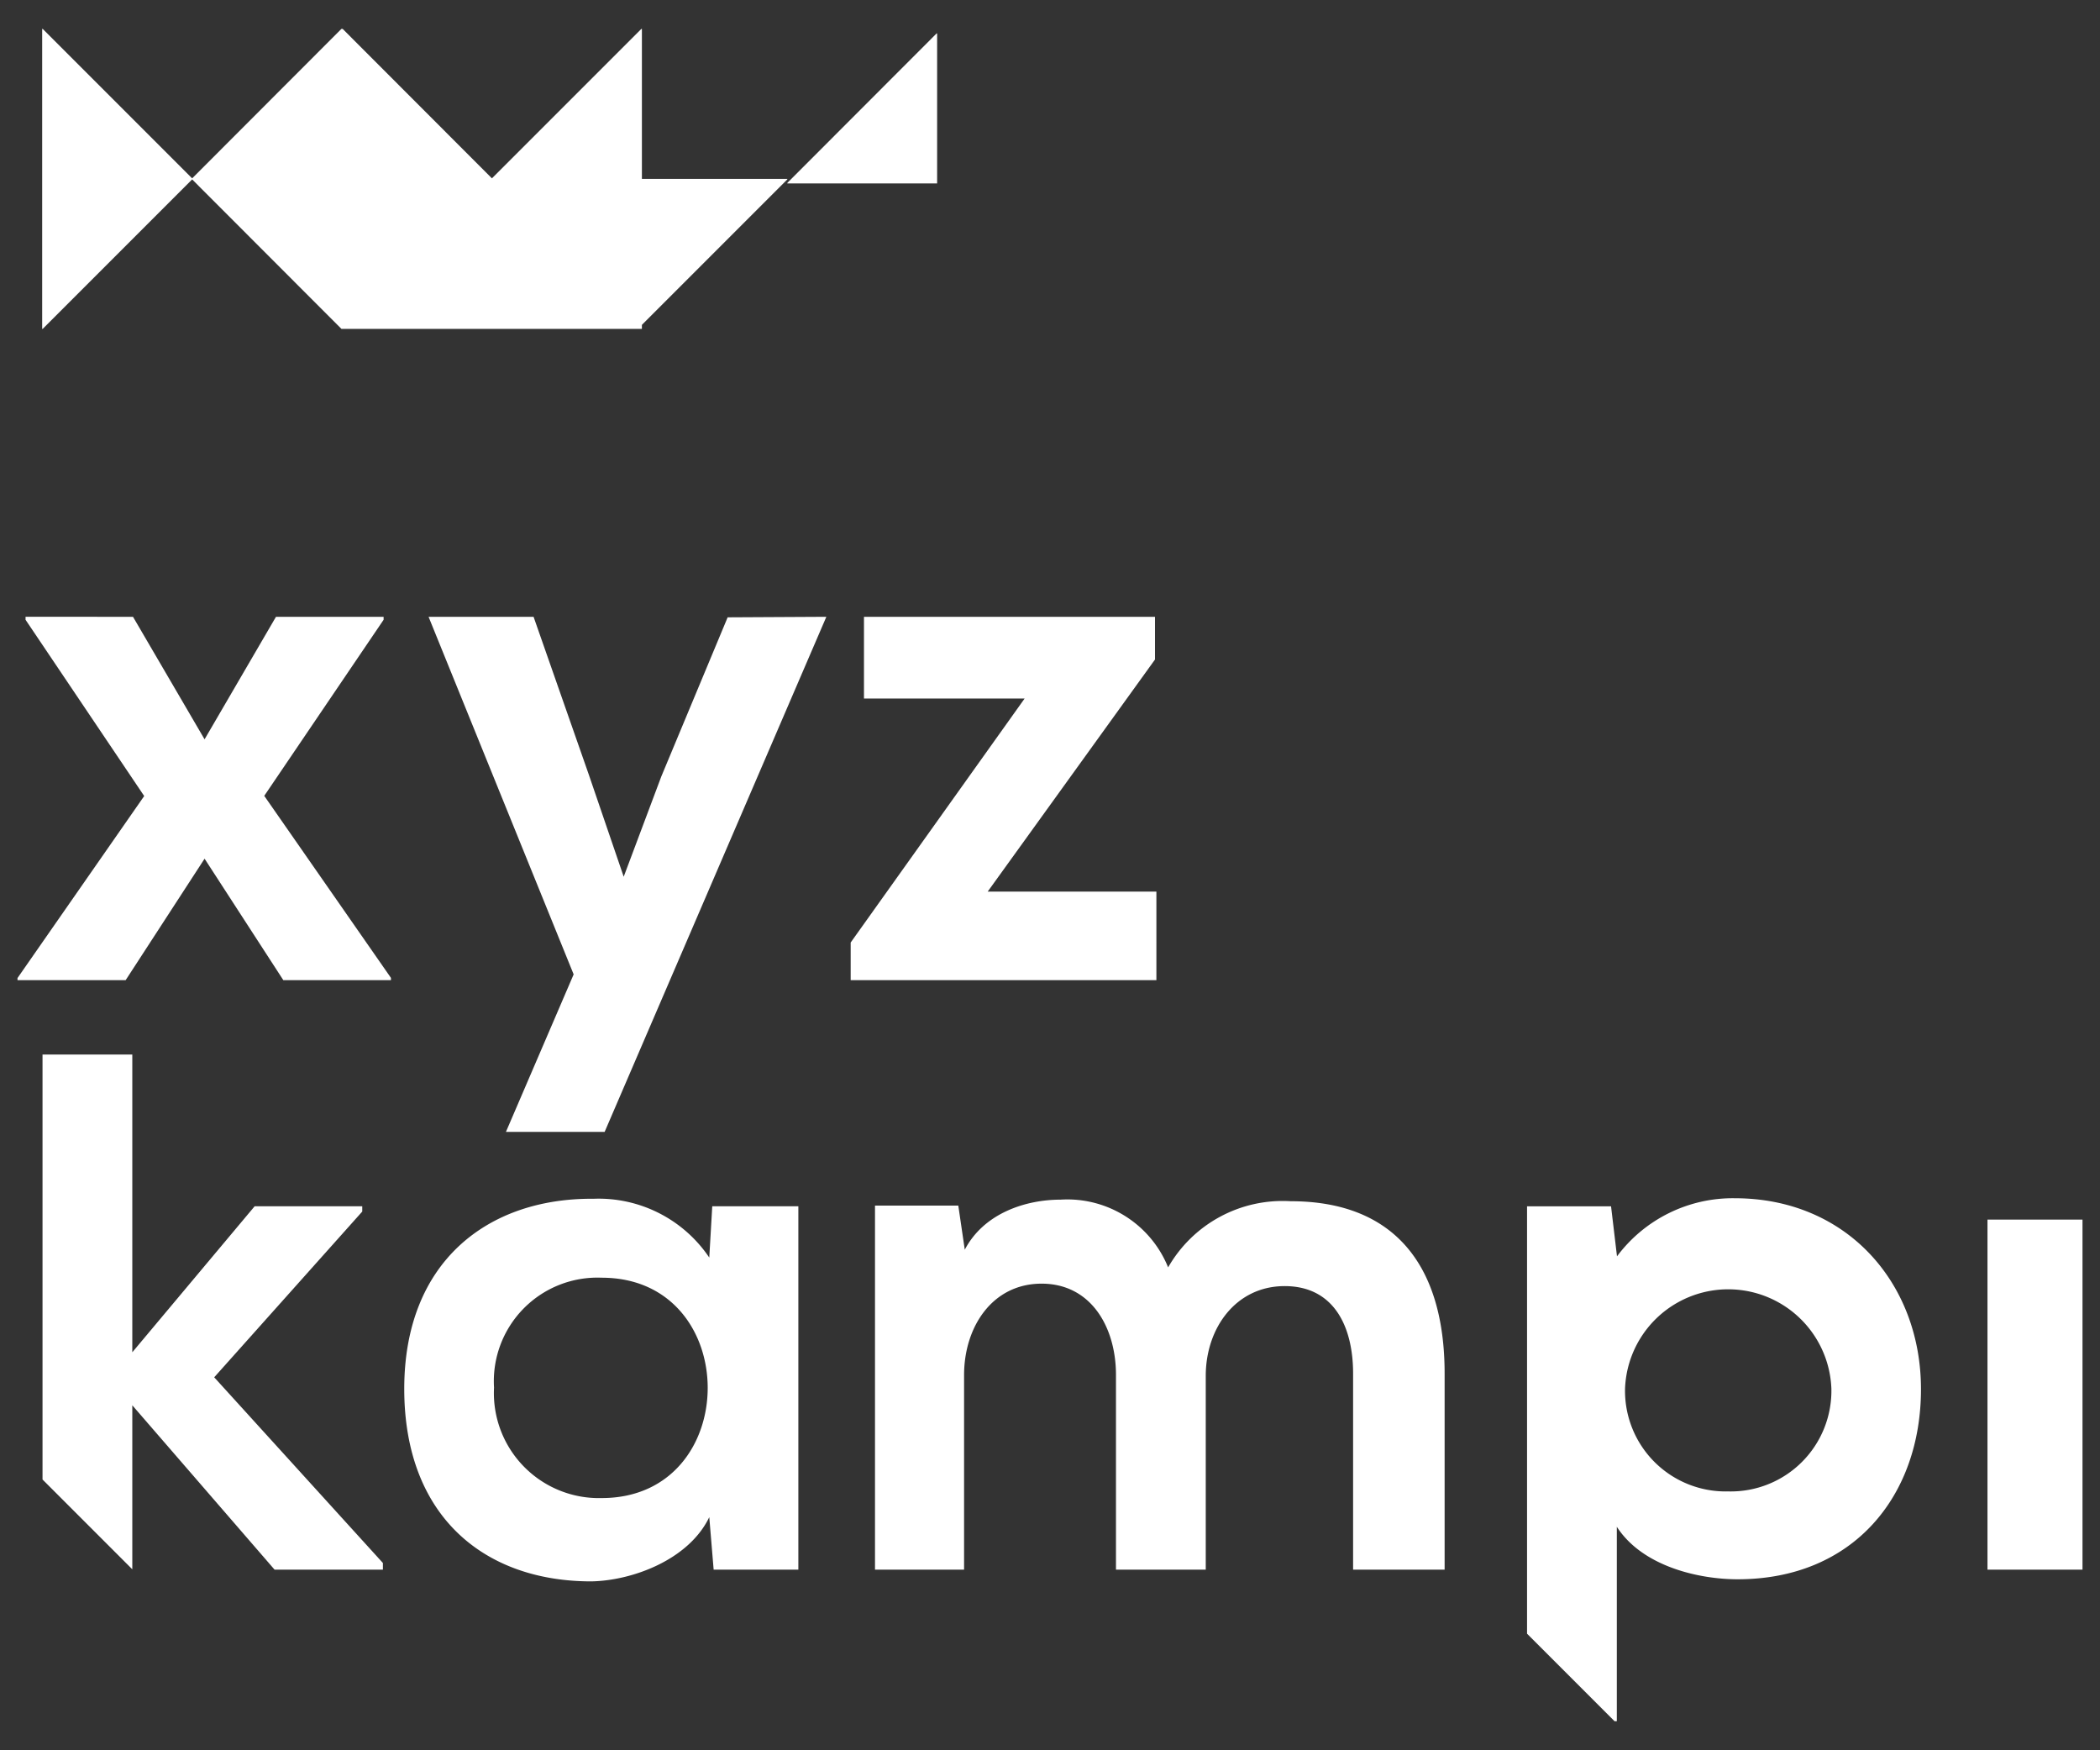
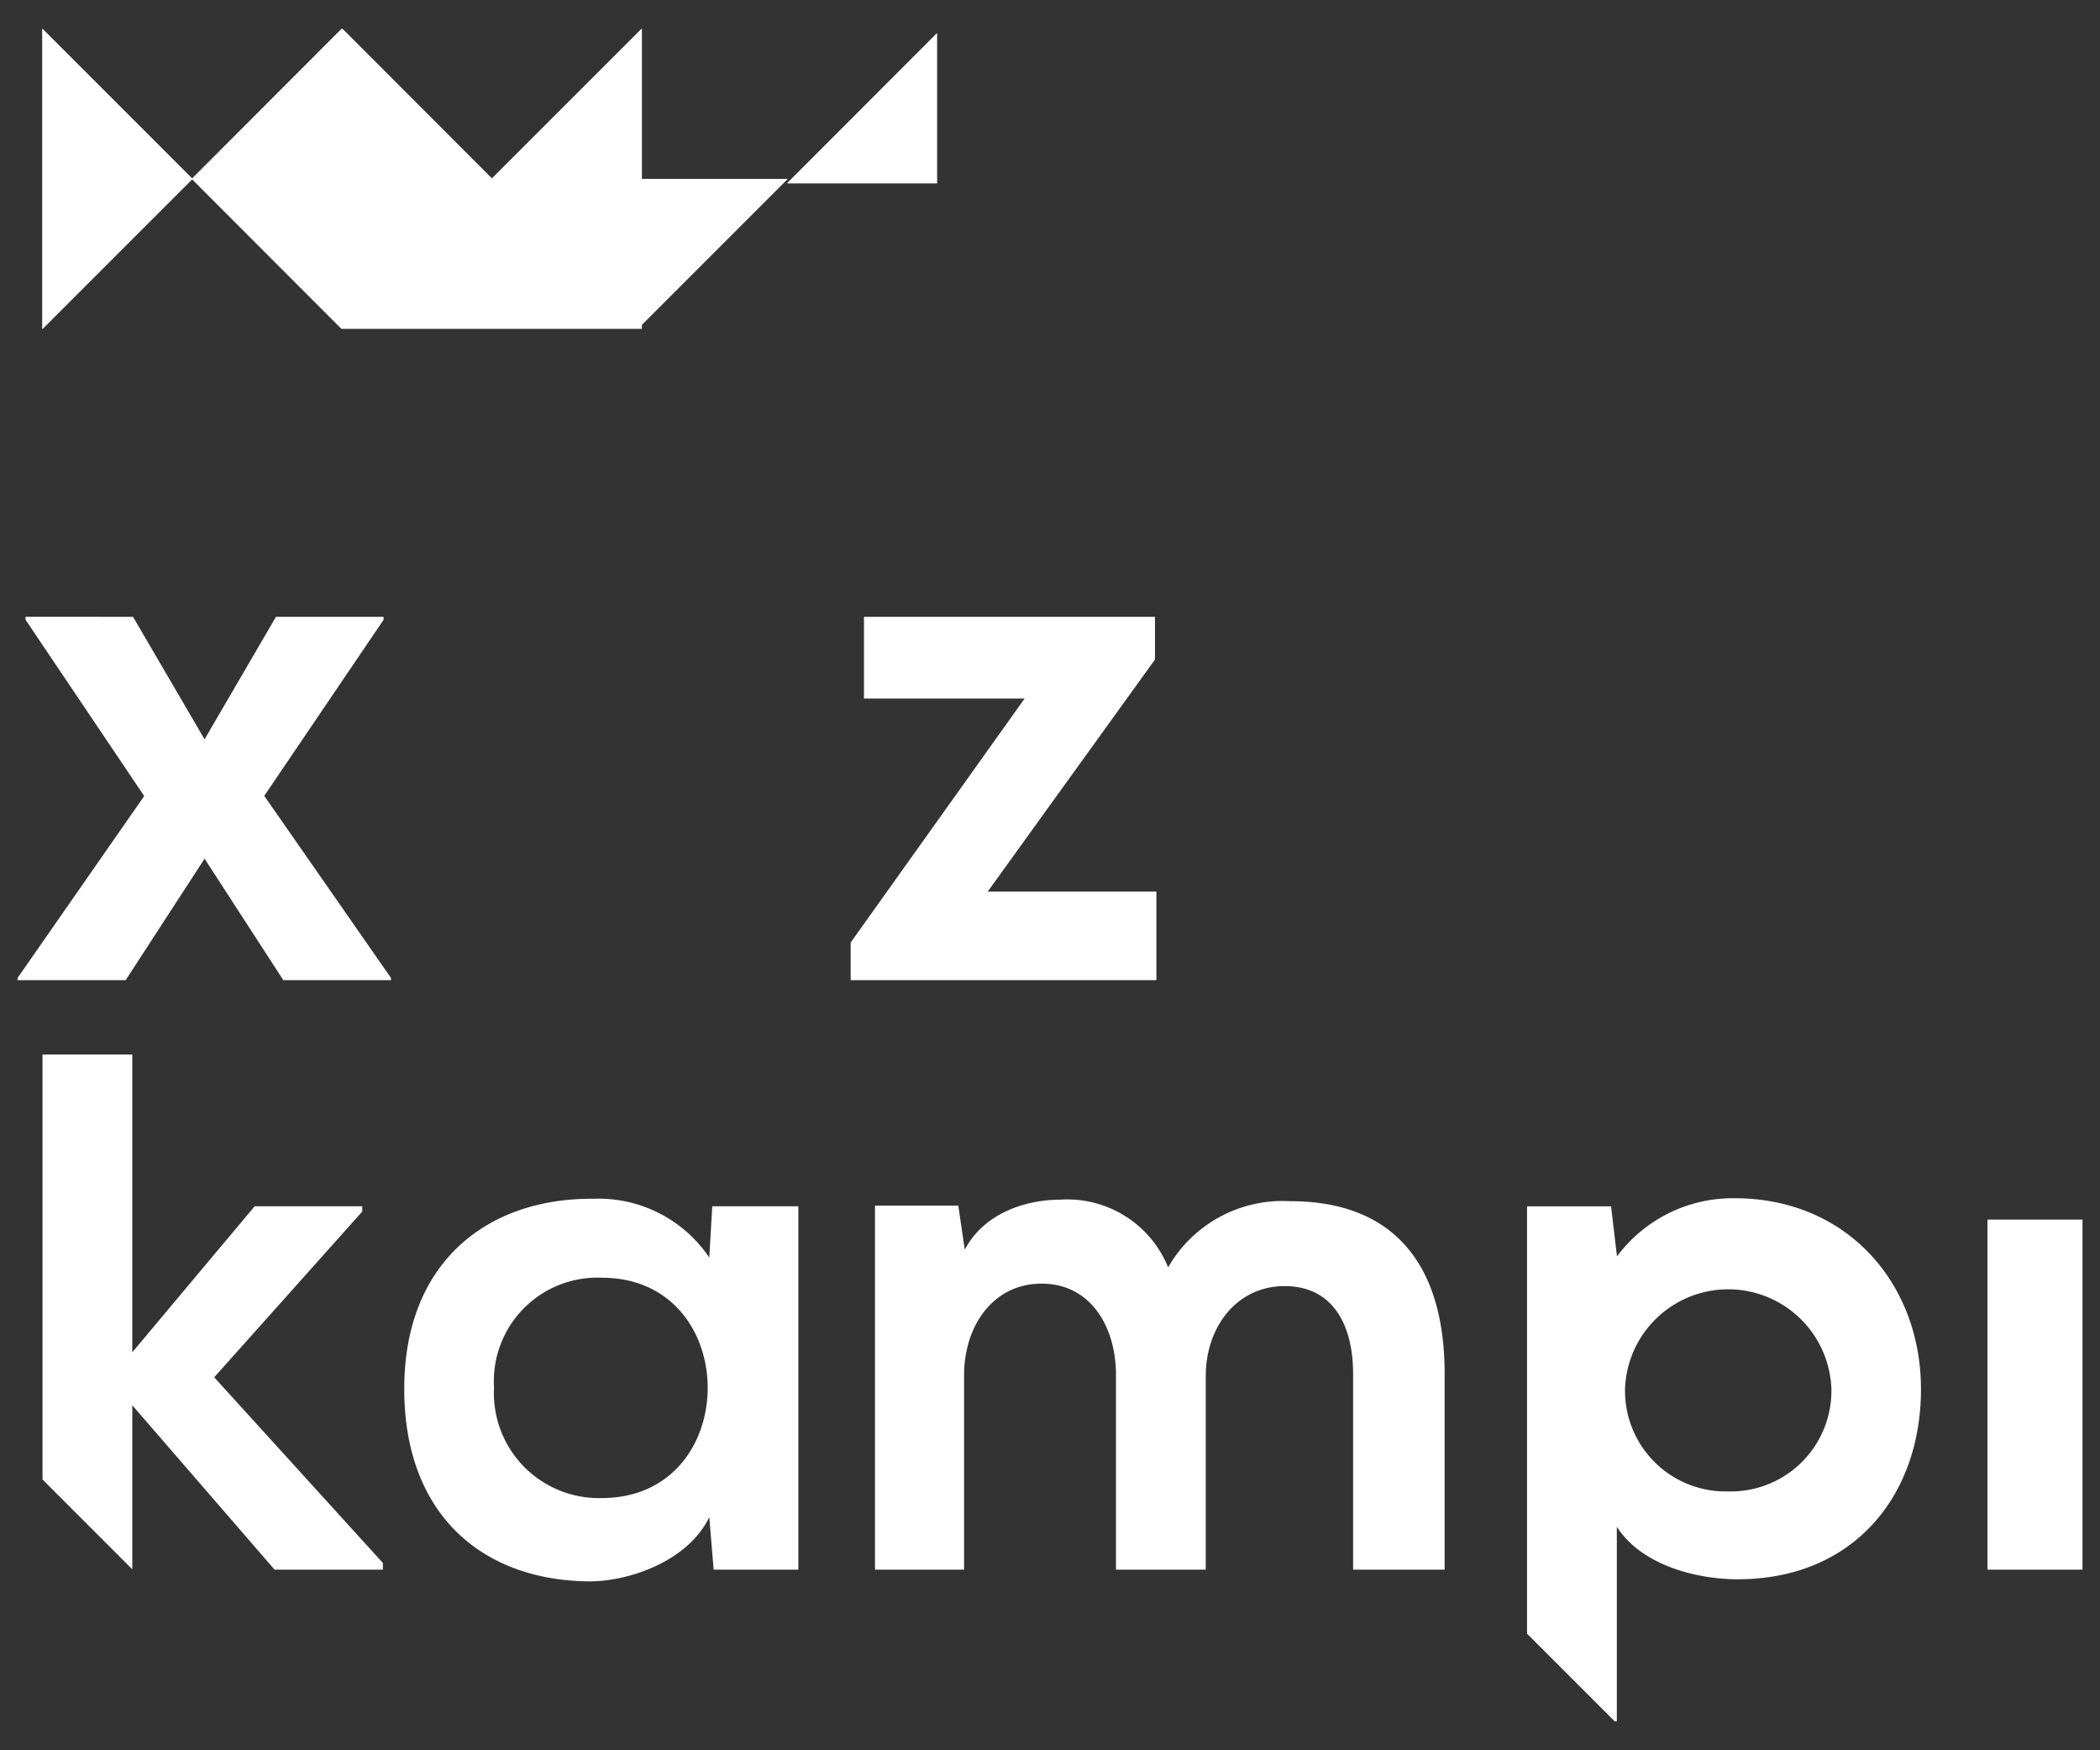
<svg xmlns="http://www.w3.org/2000/svg" id="katman_1" data-name="katman 1" viewBox="0 0 120 100">
  <rect x="0" y="0" width="120" height="100" fill="#333333" stroke="none" />
  <defs>
    <style>.cls-1{fill:#fff;}</style>
  </defs>
  <path class="cls-1" d="M15.77,35.24h6.15v.17L15.1,45.47l7.24,10.4V56H16.19l-4.5-6.94L7.18,56H1v-.12l7.24-10.4L1.46,35.41v-.17H7.6l4.09,7Z" />
-   <path class="cls-1" d="M47.22,35.24,34.55,64.67H28.91l3.87-9L24.49,35.24h6l3.15,9,2,5.85,2.15-5.73,3.79-9.09Z" />
  <path class="cls-1" d="M66,35.24v2.44L56.44,50.94h9.64V56H48.61V53.85l9.94-13.94H49.37V35.24Z" />
  <path class="cls-1" d="M40.7,68.92h4.92V89.68H40.78l-.25-3c-1.18,2.45-4.42,3.63-6.74,3.67-6.15,0-10.69-3.75-10.69-11s4.76-10.91,10.82-10.86a7.62,7.62,0,0,1,6.61,3.36ZM28.23,79.28a6,6,0,0,0,6.15,6.31c8.08,0,8.08-12.59,0-12.59A5.92,5.92,0,0,0,28.23,79.28Z" />
  <path class="cls-1" d="M63.77,89.68V78.56c0-2.74-1.43-5.22-4.25-5.22s-4.43,2.48-4.43,5.22V89.68H50V68.88h4.76l.37,2.52c1.1-2.1,3.5-2.86,5.48-2.86a6.21,6.21,0,0,1,6.14,3.87,7.54,7.54,0,0,1,7-3.78c5.89,0,8.8,3.62,8.8,9.85v11.2H77.32V78.48c0-2.74-1.13-5-3.91-5s-4.51,2.39-4.51,5.13V89.68Z" />
  <path class="cls-1" d="M113.57,89.68v-20H119v20Z" />
  <path class="cls-1" d="M99.13,68.46a8.25,8.25,0,0,0-6.73,3.32l-.34-2.86h-4.8V93.34l5,5h.13V87.23c1.47,2.28,4.71,3,6.9,3,6.65,0,10.48-4.8,10.48-10.86S105.53,68.46,99.13,68.46Zm-.38,16.75a5.75,5.75,0,0,1-5.89-5.89,5.9,5.9,0,0,1,11.79,0A5.75,5.75,0,0,1,98.75,85.21Z" />
  <polygon class="cls-1" points="12.24 78.69 20.7 69.22 20.7 68.92 14.55 68.92 7.56 77.26 7.56 60.25 2.43 60.25 2.43 84.53 7.56 89.66 7.56 80.29 15.69 89.68 21.88 89.68 21.88 89.3 12.24 78.69" />
  <polygon class="cls-1" points="44.99 10.25 44.99 10.22 36.68 10.22 36.68 1.65 36.65 1.65 28.11 10.19 19.58 1.65 19.55 1.65 19.51 1.65 10.98 10.19 2.44 1.65 2.41 1.65 2.41 10.22 2.41 18.79 2.44 18.79 10.98 10.25 19.51 18.79 19.55 18.79 28.11 18.79 36.42 18.79 36.45 18.79 36.68 18.79 36.68 18.56 44.99 10.25" />
  <polygon class="cls-1" points="53.52 1.91 44.99 10.45 44.99 10.48 53.55 10.48 53.55 1.91 53.52 1.91" />
</svg>